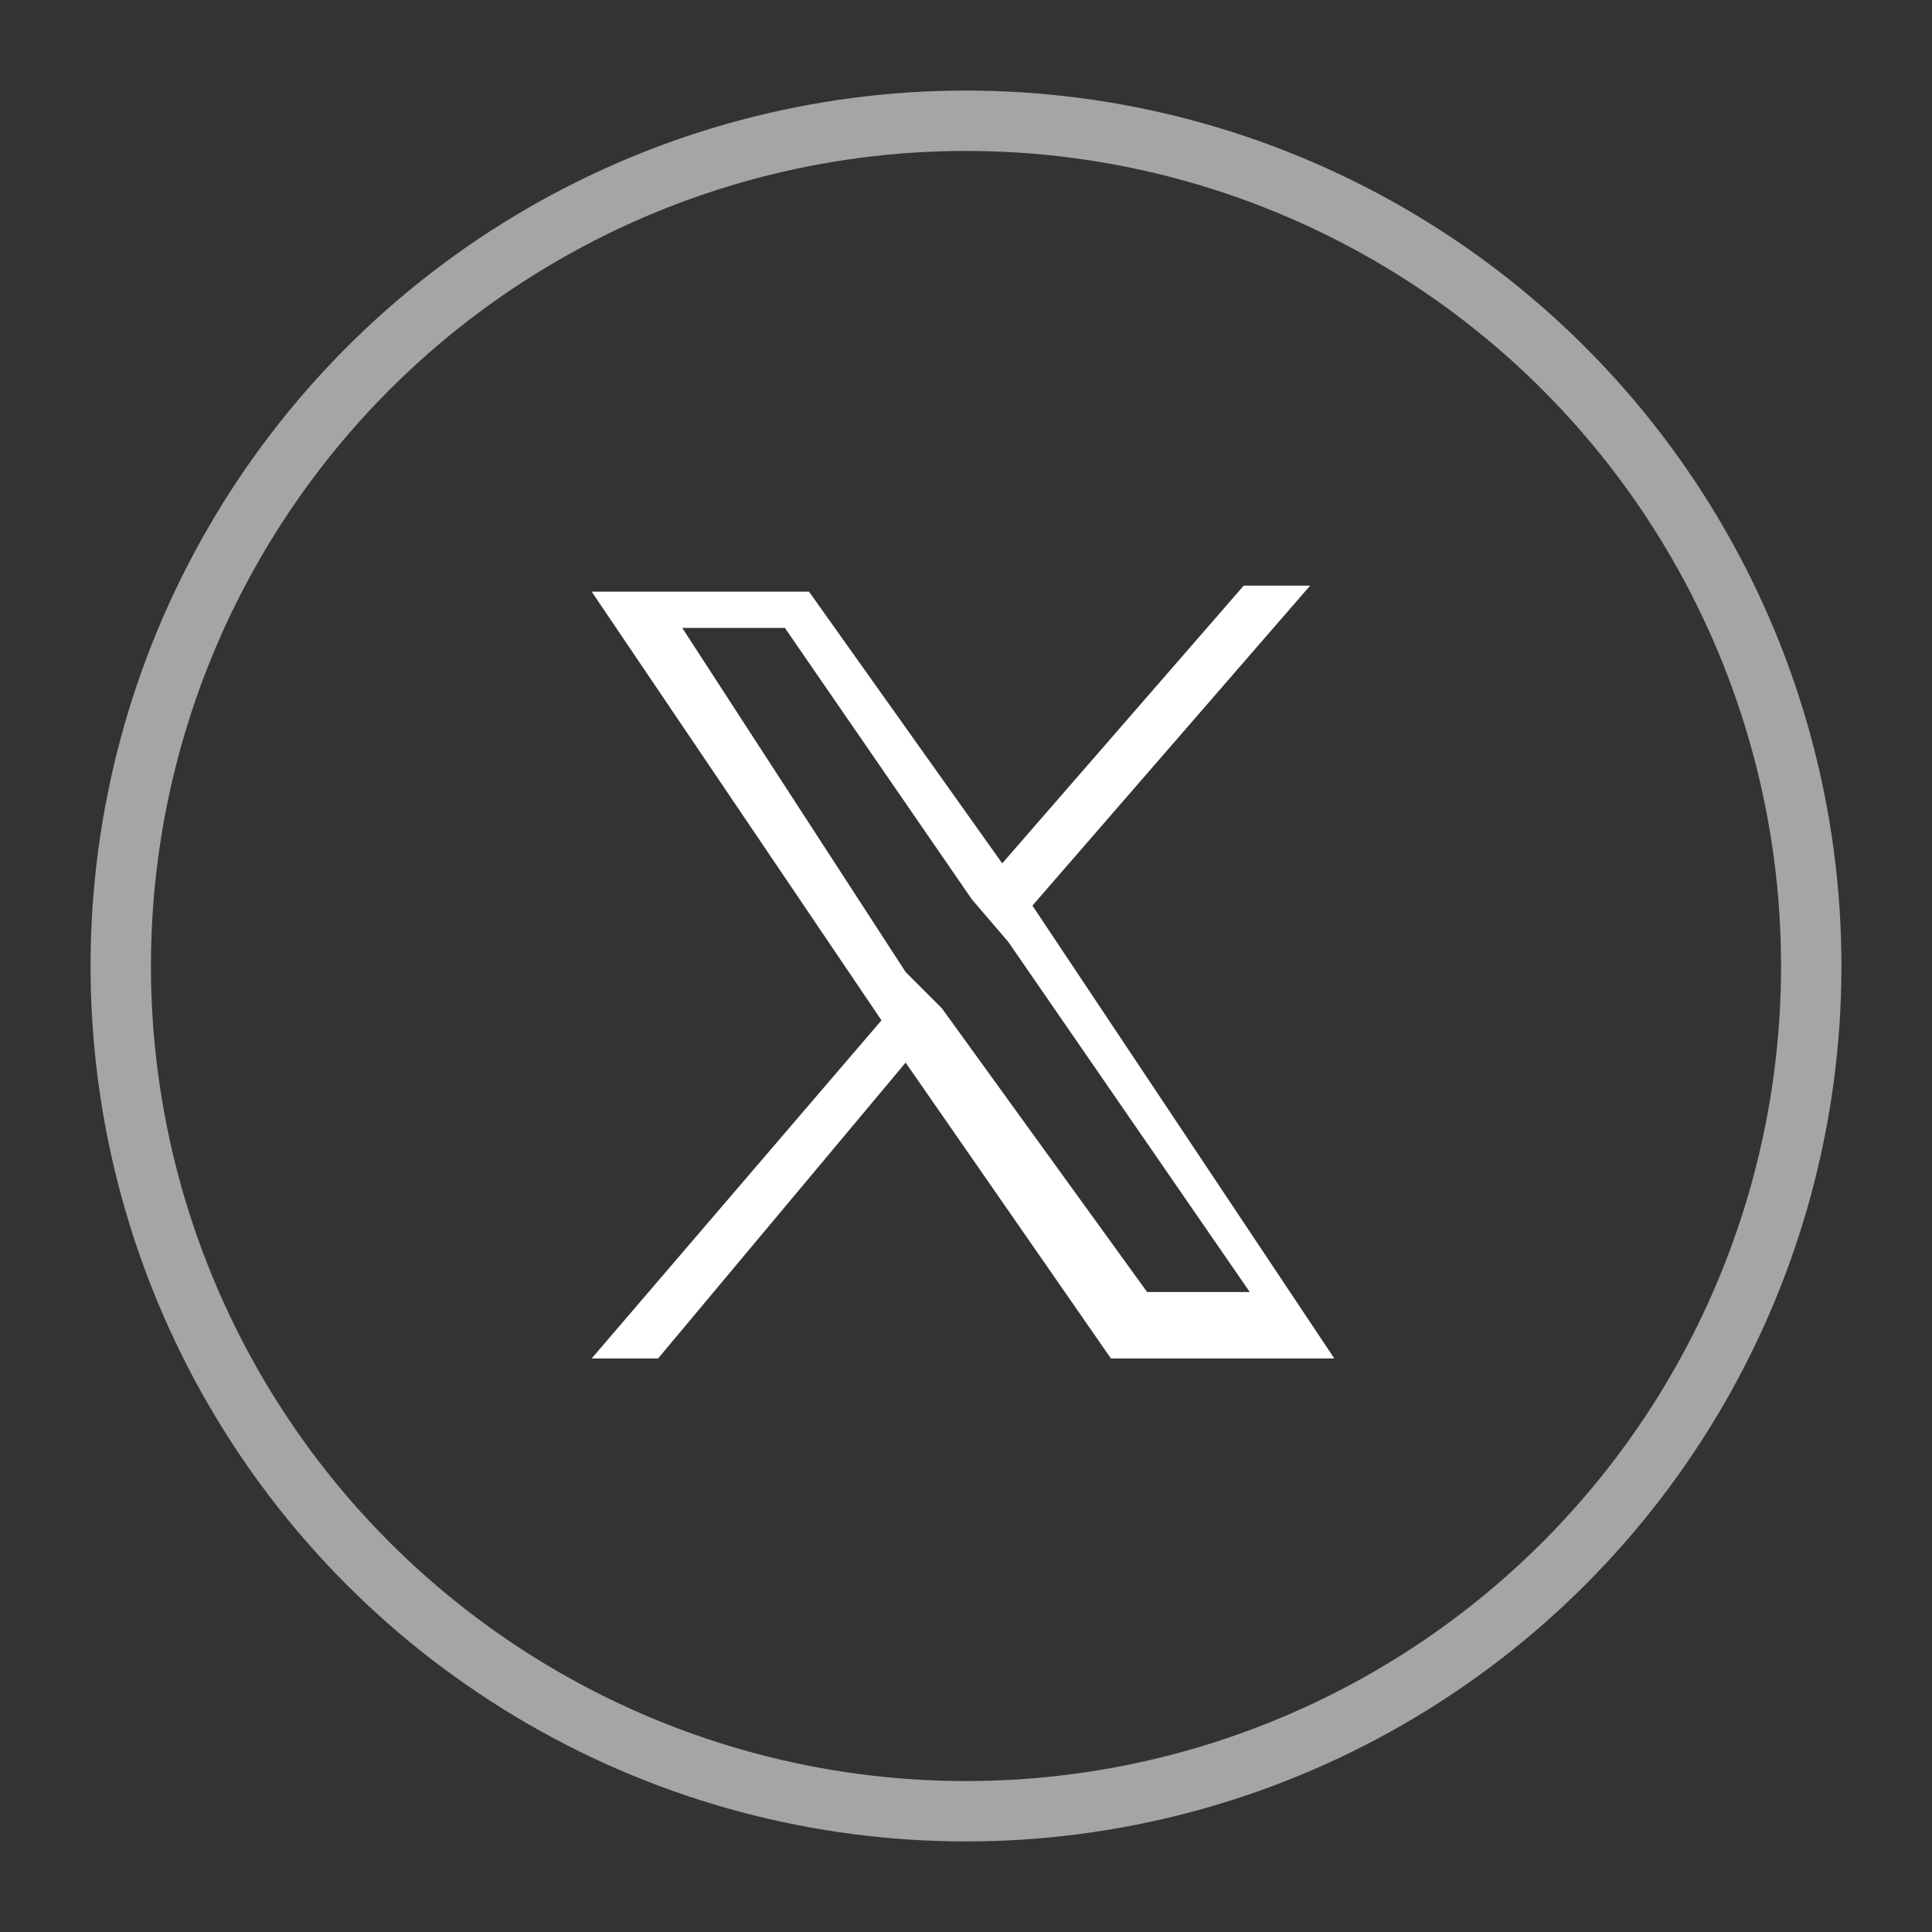
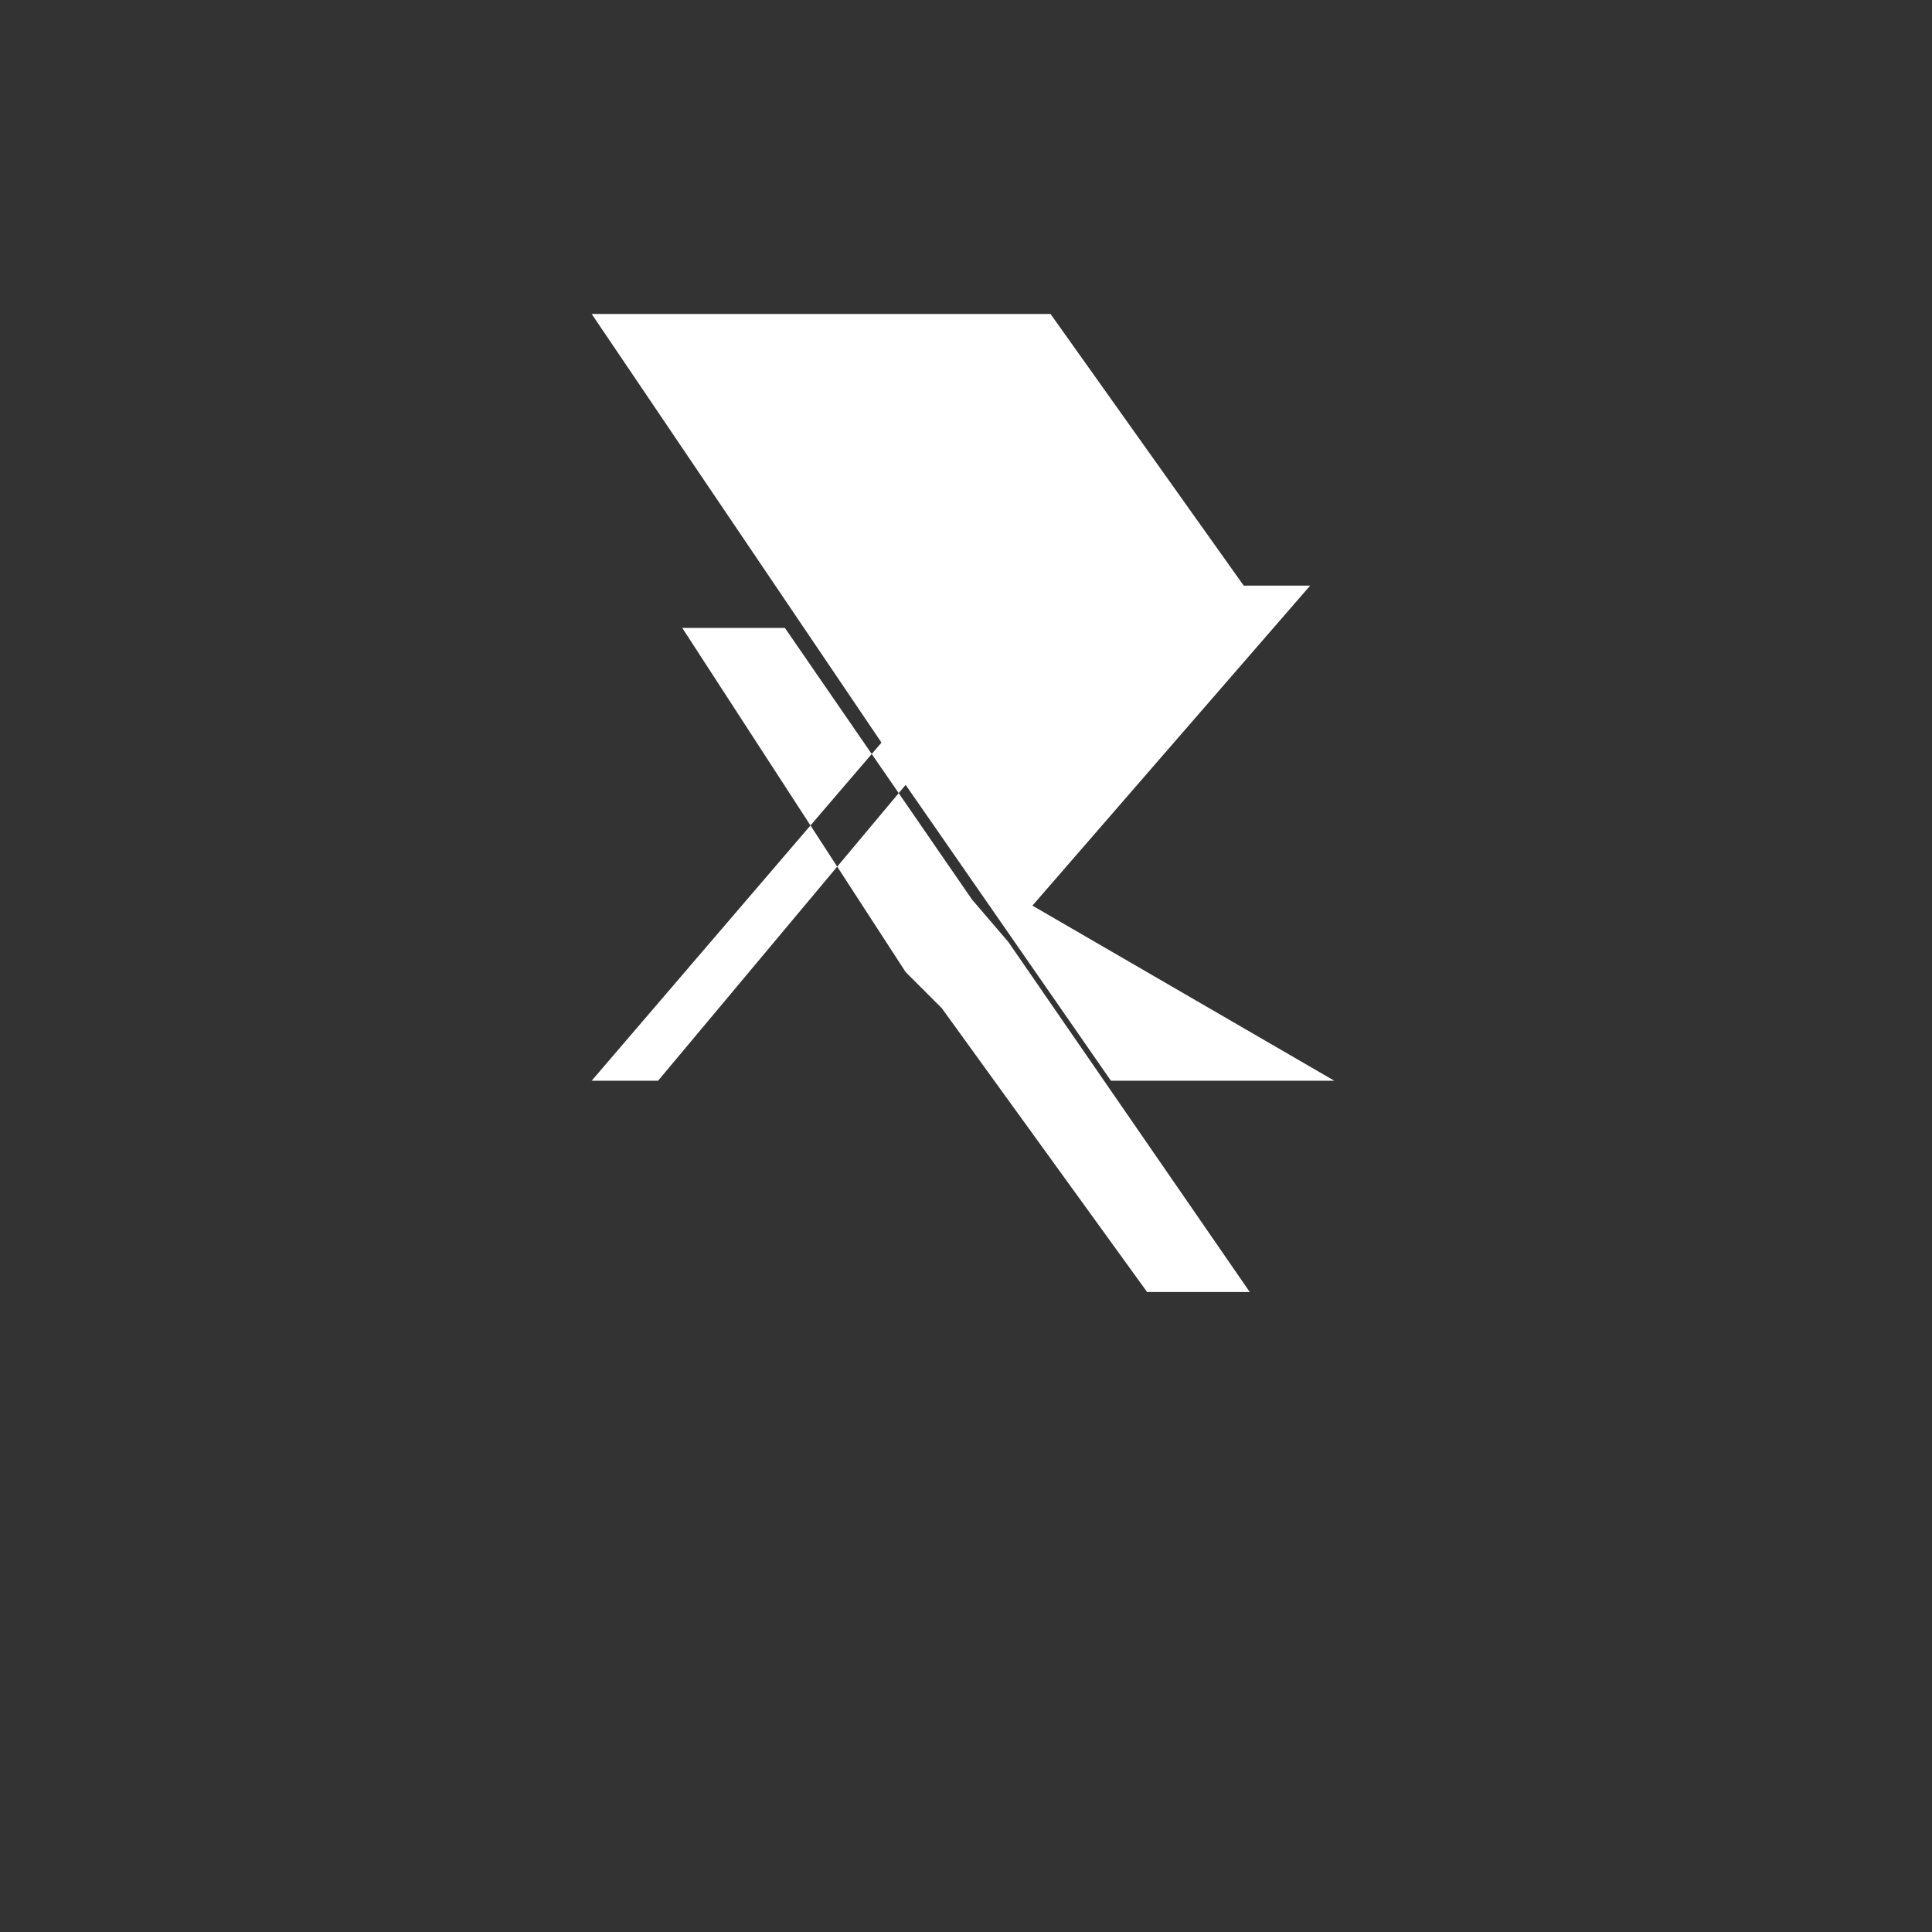
<svg xmlns="http://www.w3.org/2000/svg" version="1.1" id="レイヤー_1" x="0px" y="0px" width="32px" height="32px" viewBox="0 0 32 32" style="enable-background:new 0 0 32 32;" xml:space="preserve">
  <rect x="0" y="0" width="32" height="32" fill="#333333" stroke="none" />
  <style type="text/css">
	.st0{opacity:0.56;fill:none;stroke:#FFFFFF;enable-background:new    ;}
	.st1{fill:#FFFFFF;}
</style>
  <g id="Symbols_00000052096445222239855790000006166790478808239533_">
    <g id="contents_x2F_footer2-dark_00000114760335260542697220000004855007745480701617_" transform="translate(-146, -275)">
      <g id="Group-14_00000165944293696008433160000007344721422463862146_" transform="translate(40, 277)">
        <g id="Group-13_00000073702132374901076050000017505112077428951199_" transform="translate(108, 0)">
-           <circle id="Oval-3_00000048463597942208944150000006121066368518910856_" class="st0" cx="14" cy="14" r="14" />
-           <path class="st1" d="M15.1,13l4.6-5.3h-1.1l-4,4.6l-3.2-4.5H7.8l4.8,7.1l-4.8,5.6h1.1l4.1-4.9l3.4,4.9h3.7L15.1,13L15.1,13z       M13.6,14.7l-0.6-0.6L9.3,8.4H11l3.1,4.5l0.6,0.7l4,5.8H17L13.6,14.7L13.6,14.7z" />
+           <path class="st1" d="M15.1,13l4.6-5.3h-1.1l-3.2-4.5H7.8l4.8,7.1l-4.8,5.6h1.1l4.1-4.9l3.4,4.9h3.7L15.1,13L15.1,13z       M13.6,14.7l-0.6-0.6L9.3,8.4H11l3.1,4.5l0.6,0.7l4,5.8H17L13.6,14.7L13.6,14.7z" />
        </g>
      </g>
    </g>
  </g>
</svg>